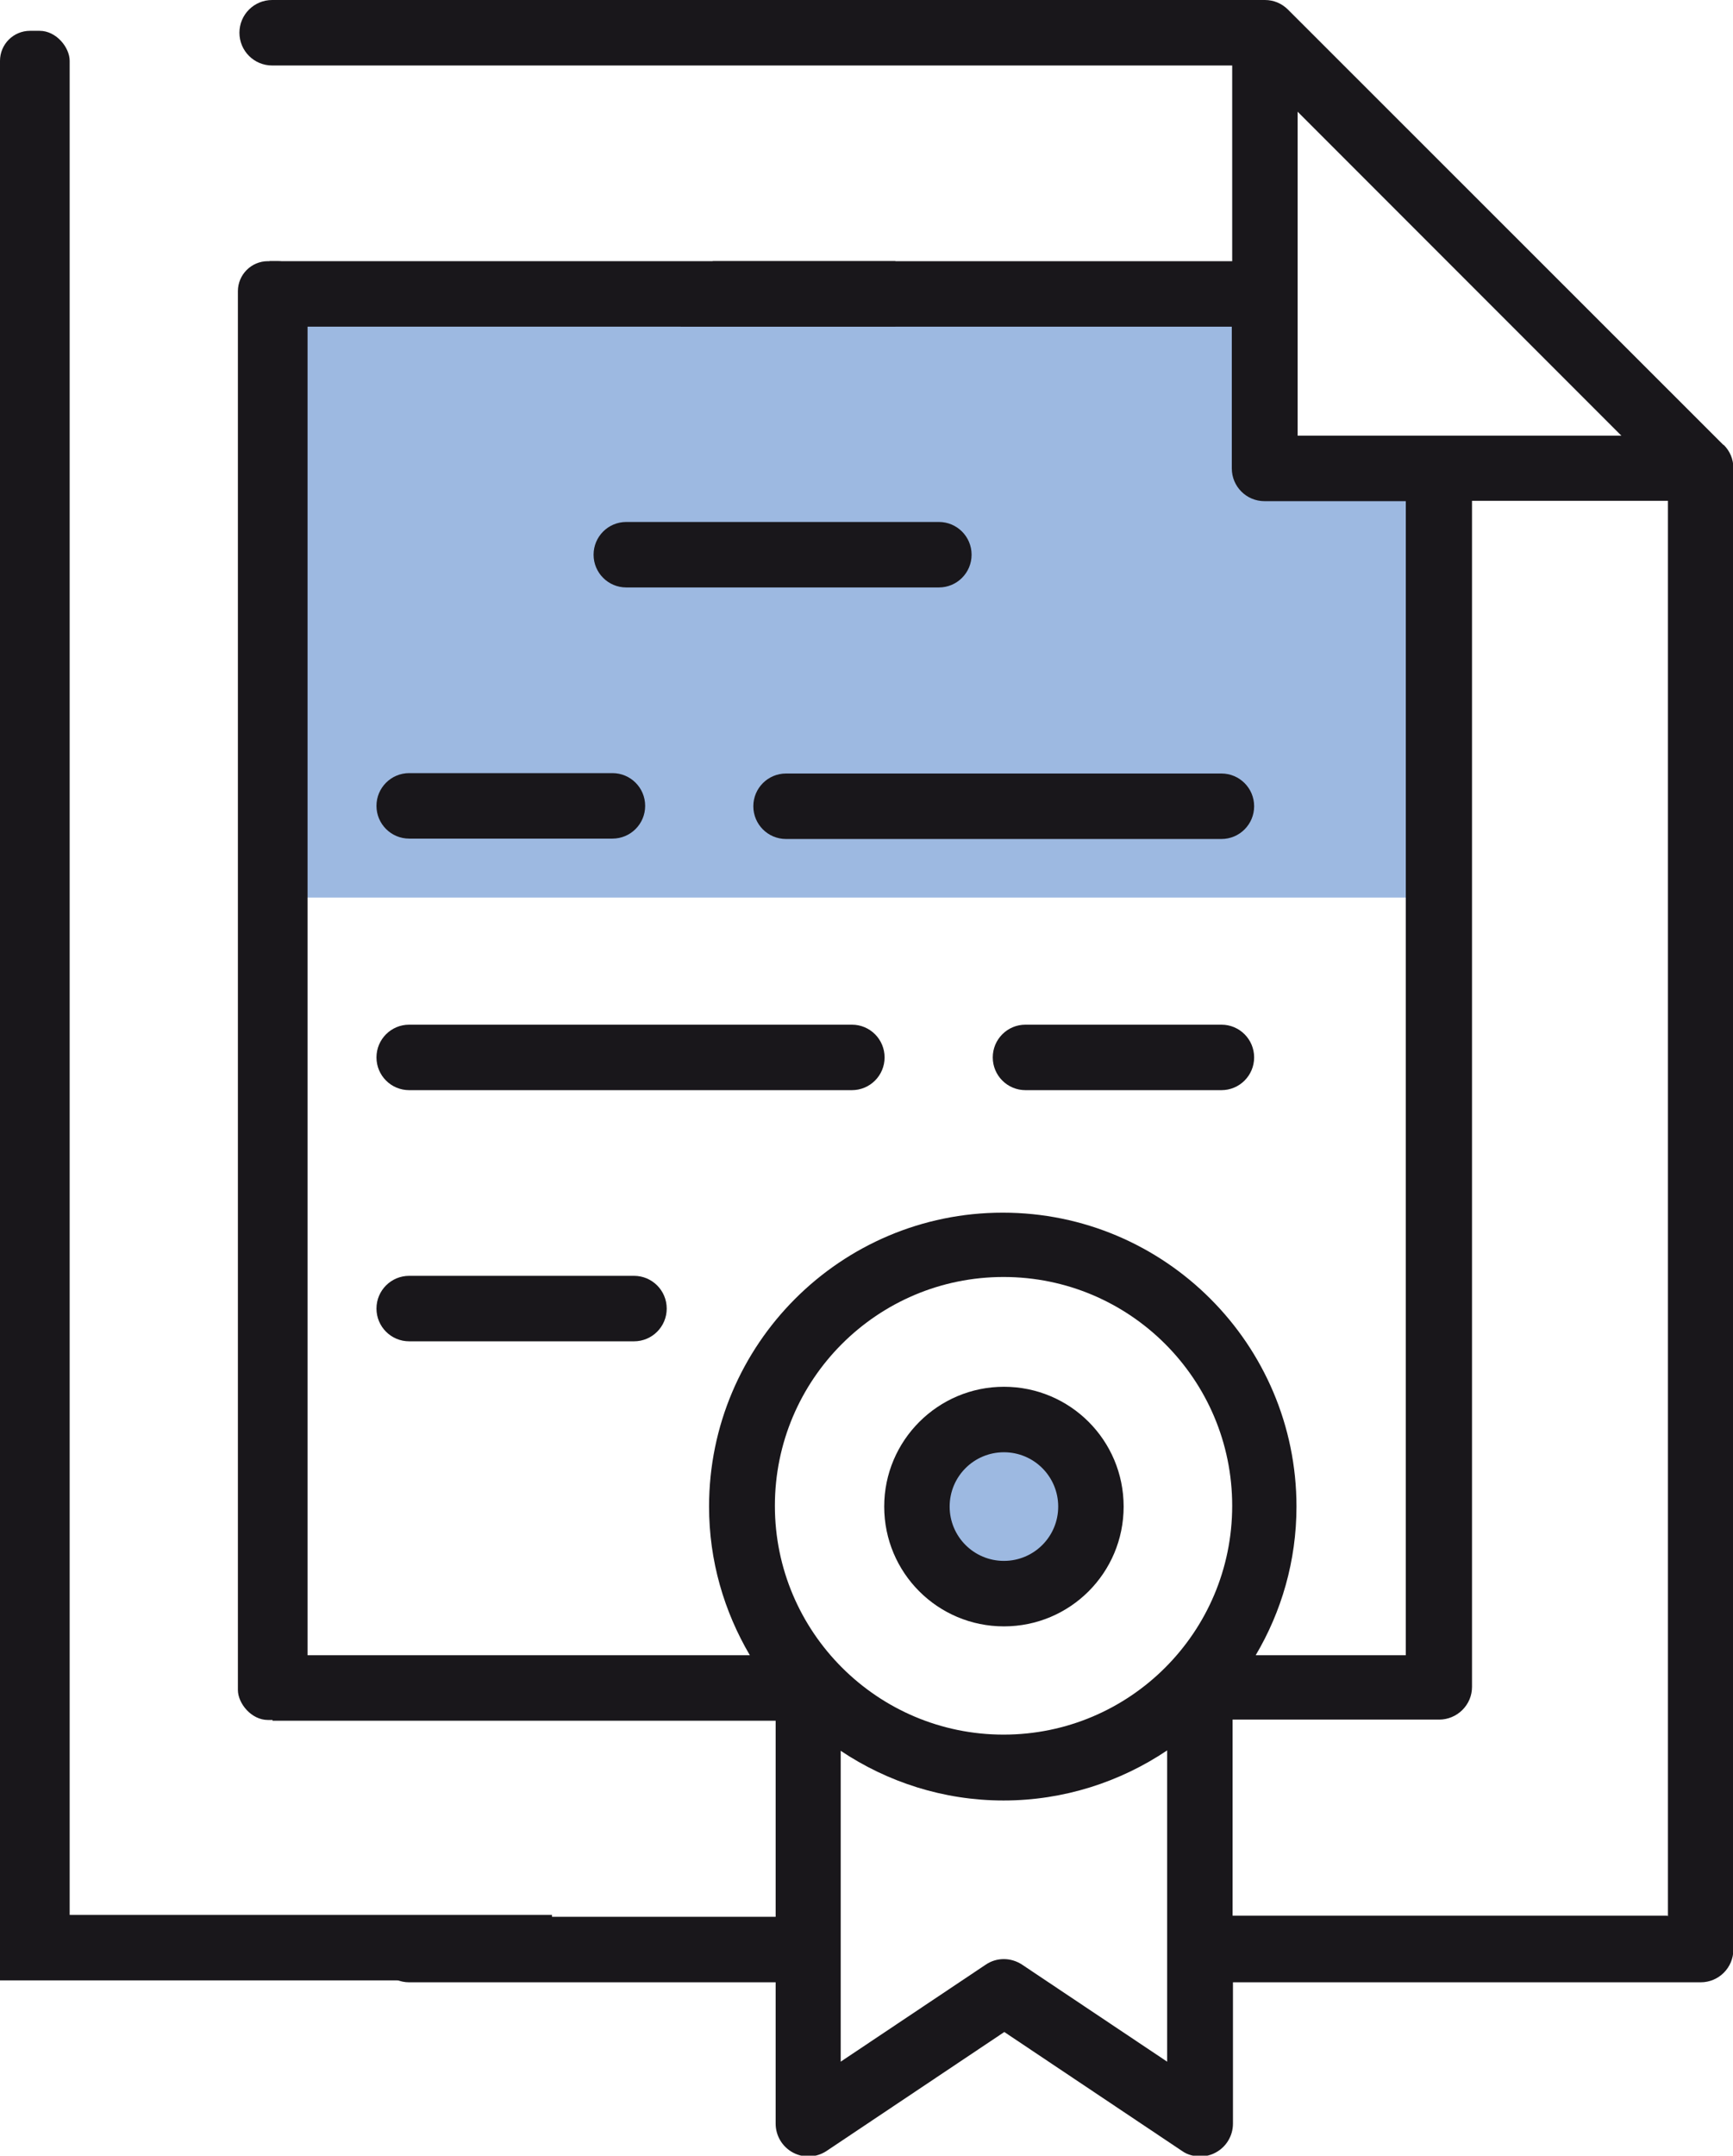
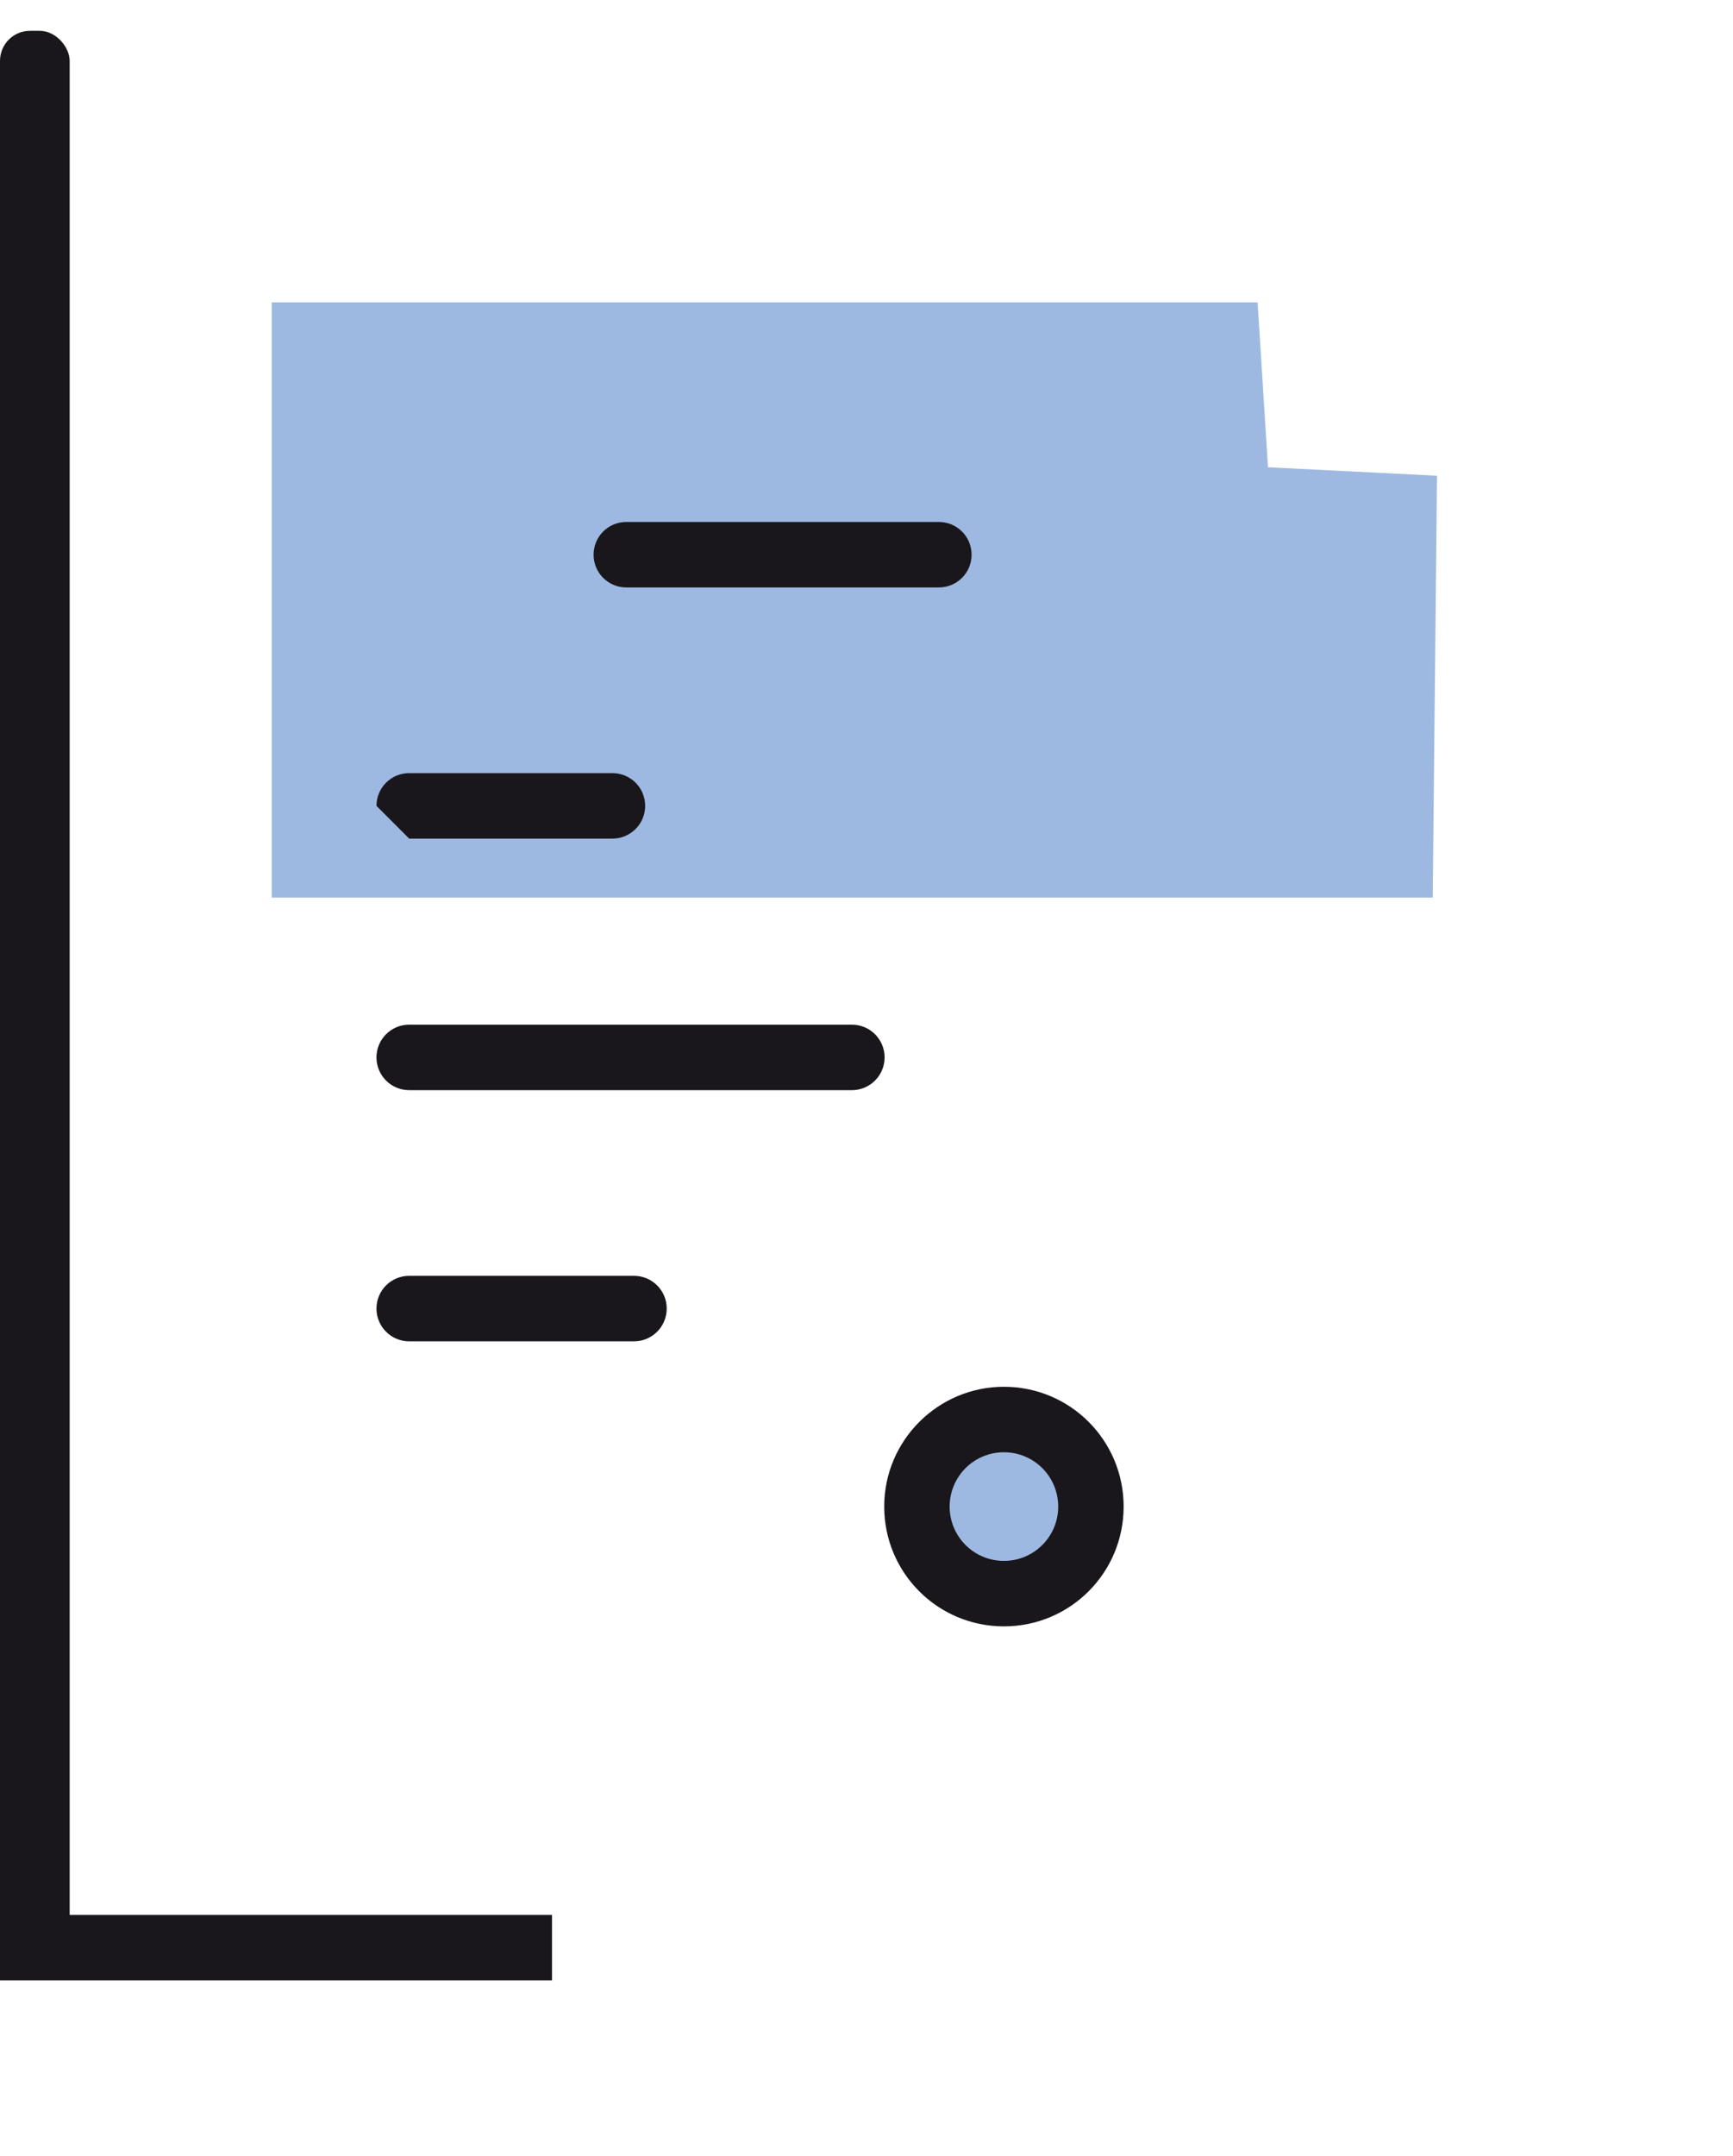
<svg xmlns="http://www.w3.org/2000/svg" id="_레이어_1" data-name="레이어 1" viewBox="0 0 45.02 55.96">
  <defs>
    <style>
      .cls-1 {
        fill: #9db9e1;
      }

      .cls-2 {
        fill: #19171b;
      }
    </style>
  </defs>
  <polygon class="cls-1" points="37.22 23.3 7.06 23.3 7.06 7.85 32.67 7.85 32.94 12.13 37.33 12.35 37.22 23.3" />
  <circle class="cls-1" cx="26.11" cy="39.19" r="2.63" />
  <path class="cls-2" d="M26.08,36c-1.71,0-3.11,1.39-3.11,3.11s1.39,3.11,3.11,3.11,3.11-1.39,3.11-3.11-1.39-3.11-3.11-3.11Zm0,4.52c-.78,0-1.41-.63-1.41-1.41s.63-1.41,1.41-1.41,1.41,.63,1.41,1.41-.63,1.41-1.41,1.41Z" />
  <path class="cls-2" d="M16.27,15.25h8.12c.47,0,.85-.38,.85-.85s-.38-.85-.85-.85h-8.12c-.47,0-.85,.38-.85,.85s.38,.85,.85,.85Z" />
-   <path class="cls-2" d="M31.73,20.08h-11.31c-.47,0-.85,.38-.85,.85s.38,.85,.85,.85h11.31c.47,0,.85-.38,.85-.85s-.38-.85-.85-.85Z" />
-   <path class="cls-2" d="M10.63,21.77h5.28c.47,0,.85-.38,.85-.85s-.38-.85-.85-.85h-5.28c-.47,0-.85,.38-.85,.85s.38,.85,.85,.85Z" />
-   <path class="cls-2" d="M31.73,26.6h-5.09c-.47,0-.85,.38-.85,.85s.38,.85,.85,.85h5.09c.47,0,.85-.38,.85-.85s-.38-.85-.85-.85Z" />
+   <path class="cls-2" d="M10.63,21.77h5.28c.47,0,.85-.38,.85-.85s-.38-.85-.85-.85h-5.28c-.47,0-.85,.38-.85,.85Z" />
  <path class="cls-2" d="M22.12,26.6H10.63c-.47,0-.85,.38-.85,.85s.38,.85,.85,.85h11.5c.47,0,.85-.38,.85-.85s-.38-.85-.85-.85Z" />
  <path class="cls-2" d="M16.47,33.12h-5.84c-.47,0-.85,.38-.85,.85s.38,.85,.85,.85h5.84c.47,0,.85-.38,.85-.85s-.38-.85-.85-.85Z" />
-   <path class="cls-2" d="M44.77,11.55L33.46,.25c-.16-.16-.37-.25-.6-.25H7.07c-.47,0-.85,.38-.85,.85s.38,.85,.85,.85h24.94V6.78h-13.48c-.21,.05-.85,.87-.85,1.7h14.32v3.68c0,.47,.38,.85,.85,.85h3.67v29.96h-3.9c.67-1.13,1.06-2.45,1.06-3.86,0-4.21-3.42-7.63-7.63-7.63s-7.63,3.42-7.63,7.63c0,1.41,.39,2.72,1.06,3.86H6.95v-.58c-.36,.48,.14,1.44,.13,2.28h13.07v5.09H10.63c-.47,0-.85,.38-.85,.85s.38,.85,.85,.85h9.52v3.67c0,.31,.17,.6,.45,.75,.28,.15,.61,.13,.87-.04l4.62-3.09,4.62,3.09c.14,.1,.31,.14,.47,.14,.14,0,.27-.03,.4-.1,.28-.15,.45-.44,.45-.75v-3.67h12.15c.47,0,.85-.38,.85-.85V12.15c0-.23-.09-.44-.25-.6Zm-14.45,41.97l-3.77-2.52c-.29-.19-.66-.19-.94,0l-3.77,2.52v-8.07c1.21,.81,2.67,1.29,4.23,1.29s3.03-.48,4.25-1.3v8.09Zm-4.25-8.49c-3.27,0-5.94-2.66-5.94-5.94s2.66-5.94,5.94-5.94,5.94,2.66,5.94,5.94-2.66,5.94-5.94,5.94Zm7.64-33.74V2.9l8.41,8.41h-8.41Zm9.61,38.44h-11.3v-5.09h5.37c.22,0,.44-.09,.6-.25,.16-.16,.25-.37,.25-.6V13h5.09V49.75Z" />
  <rect class="cls-2" x="0" y=".8" width="1.81" height="50.5" rx=".78" ry=".78" />
-   <rect class="cls-2" x="6.18" y="6.78" width="1.81" height="37.87" rx=".78" ry=".78" />
-   <rect class="cls-2" x="7" y="6.78" width="16.26" height="1.7" />
  <rect class="cls-2" y="49.71" width="14.34" height="1.7" />
</svg>